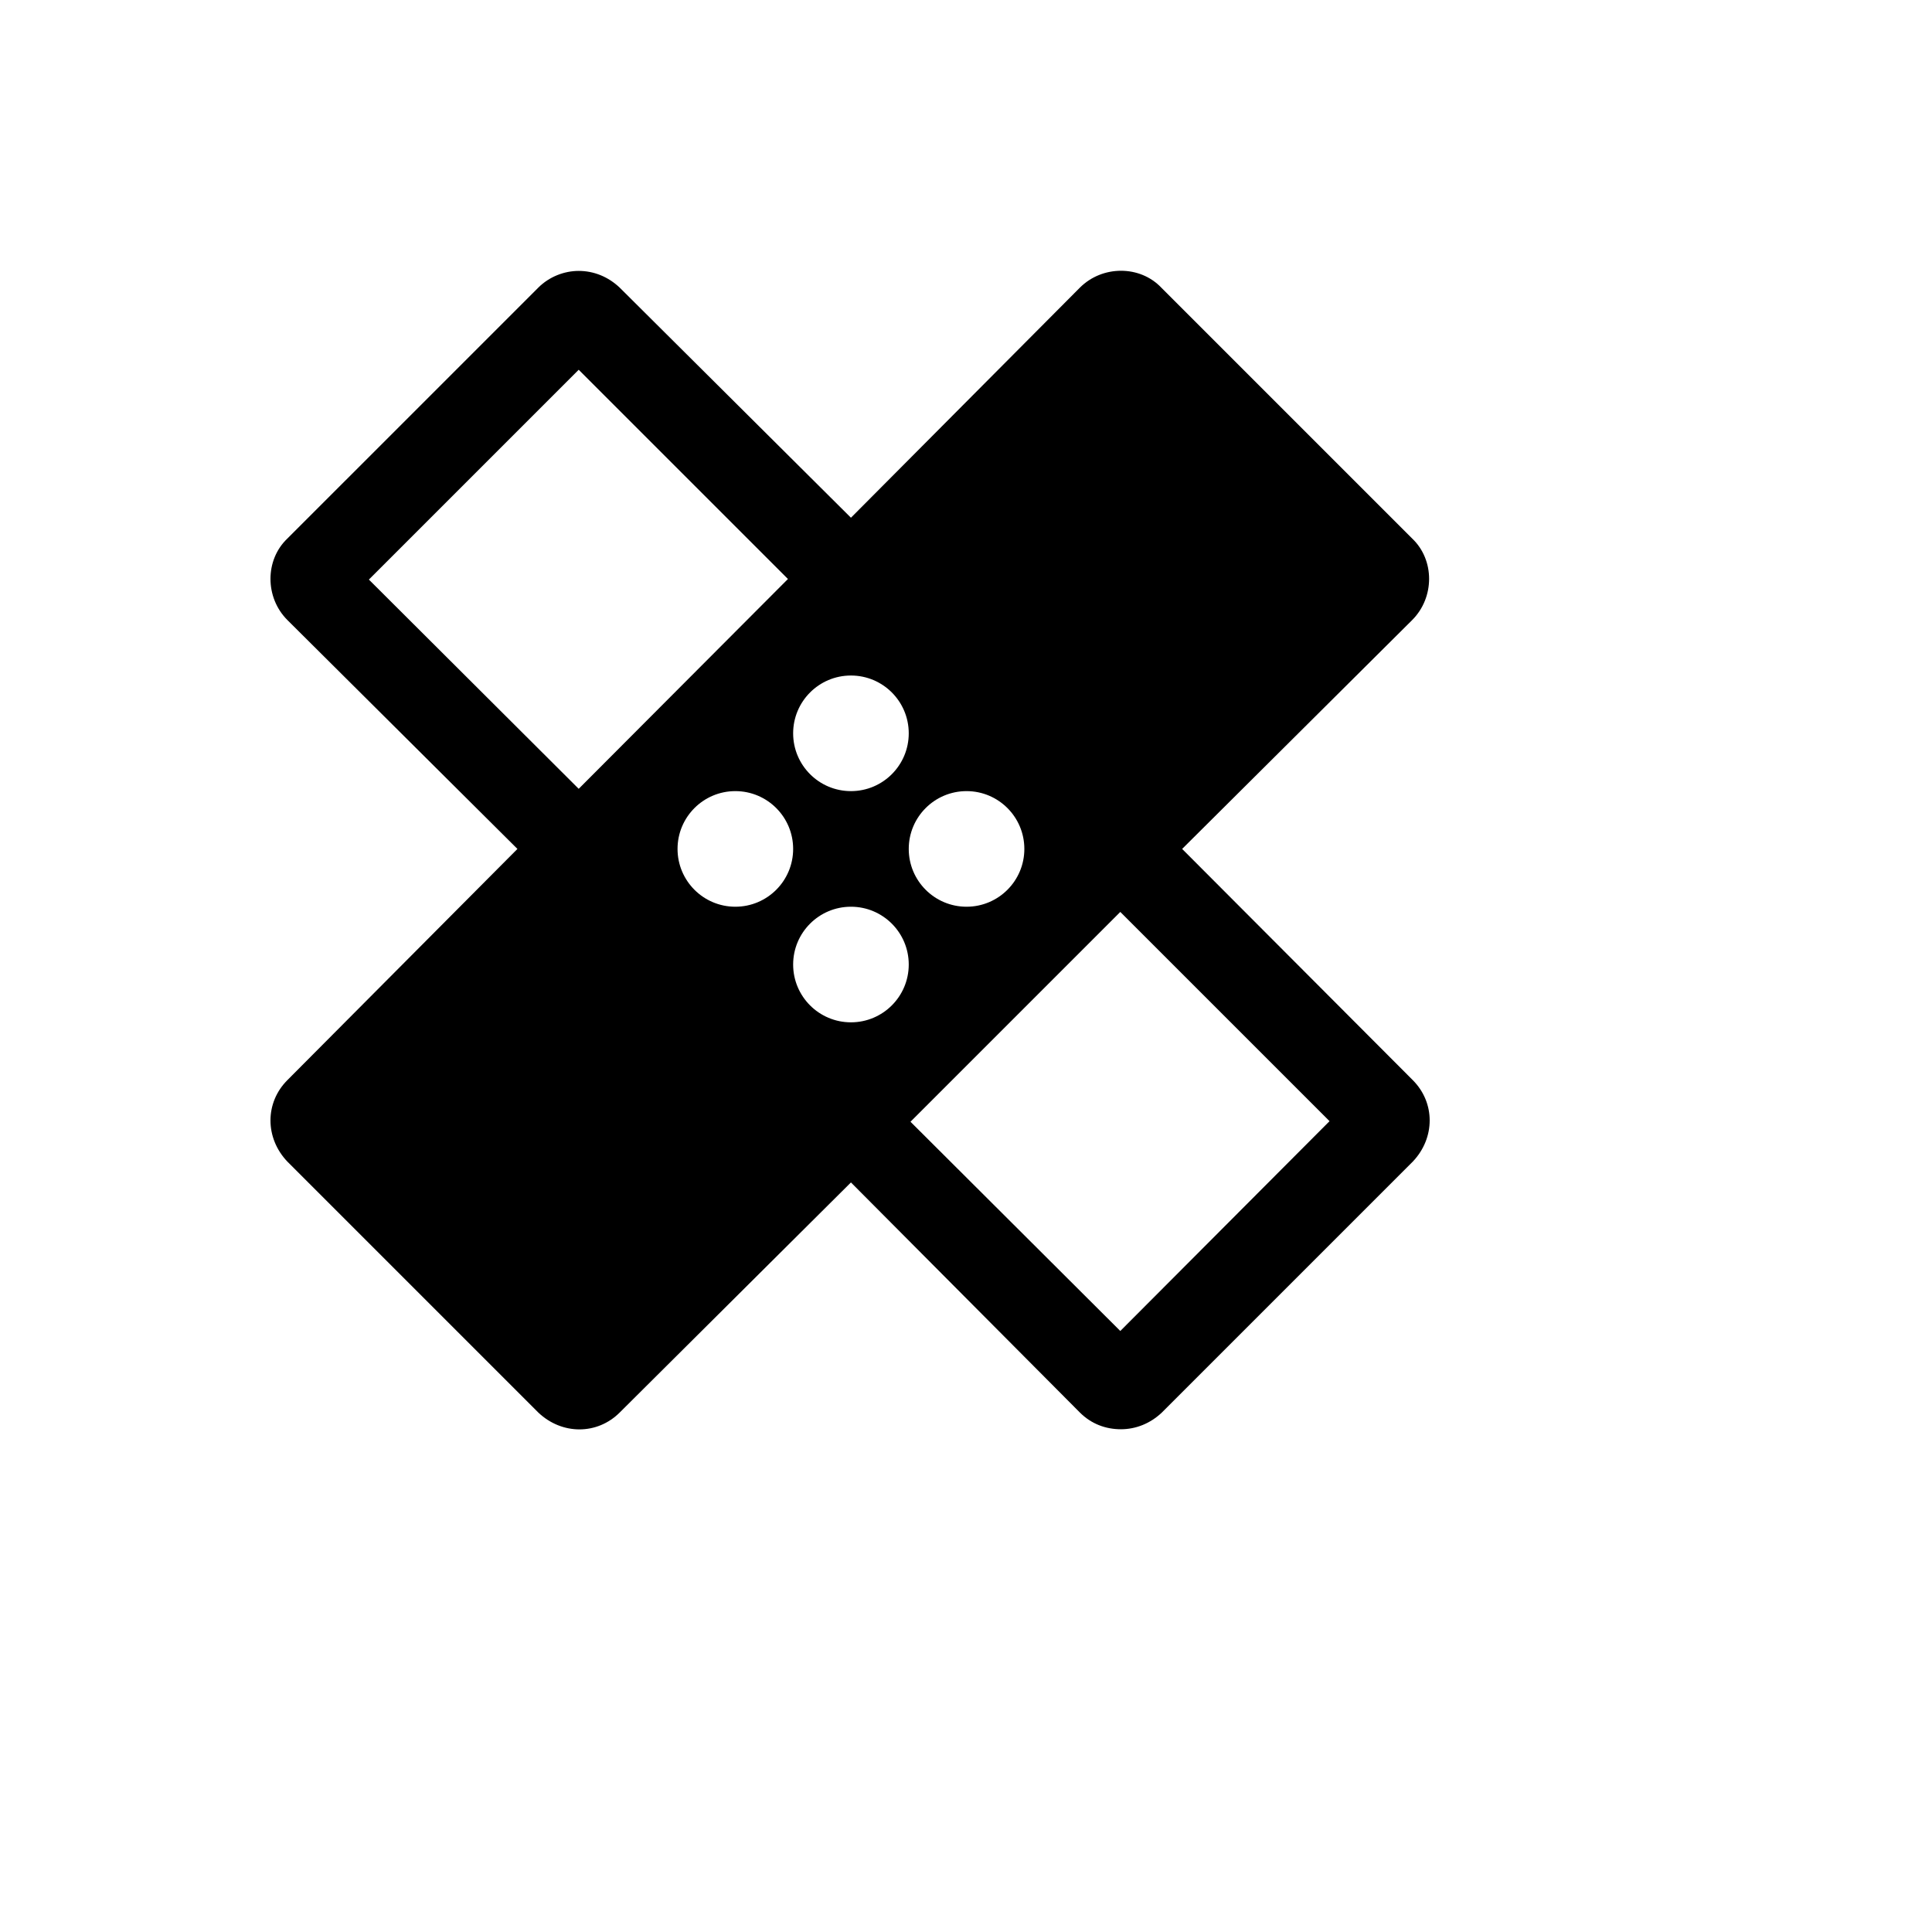
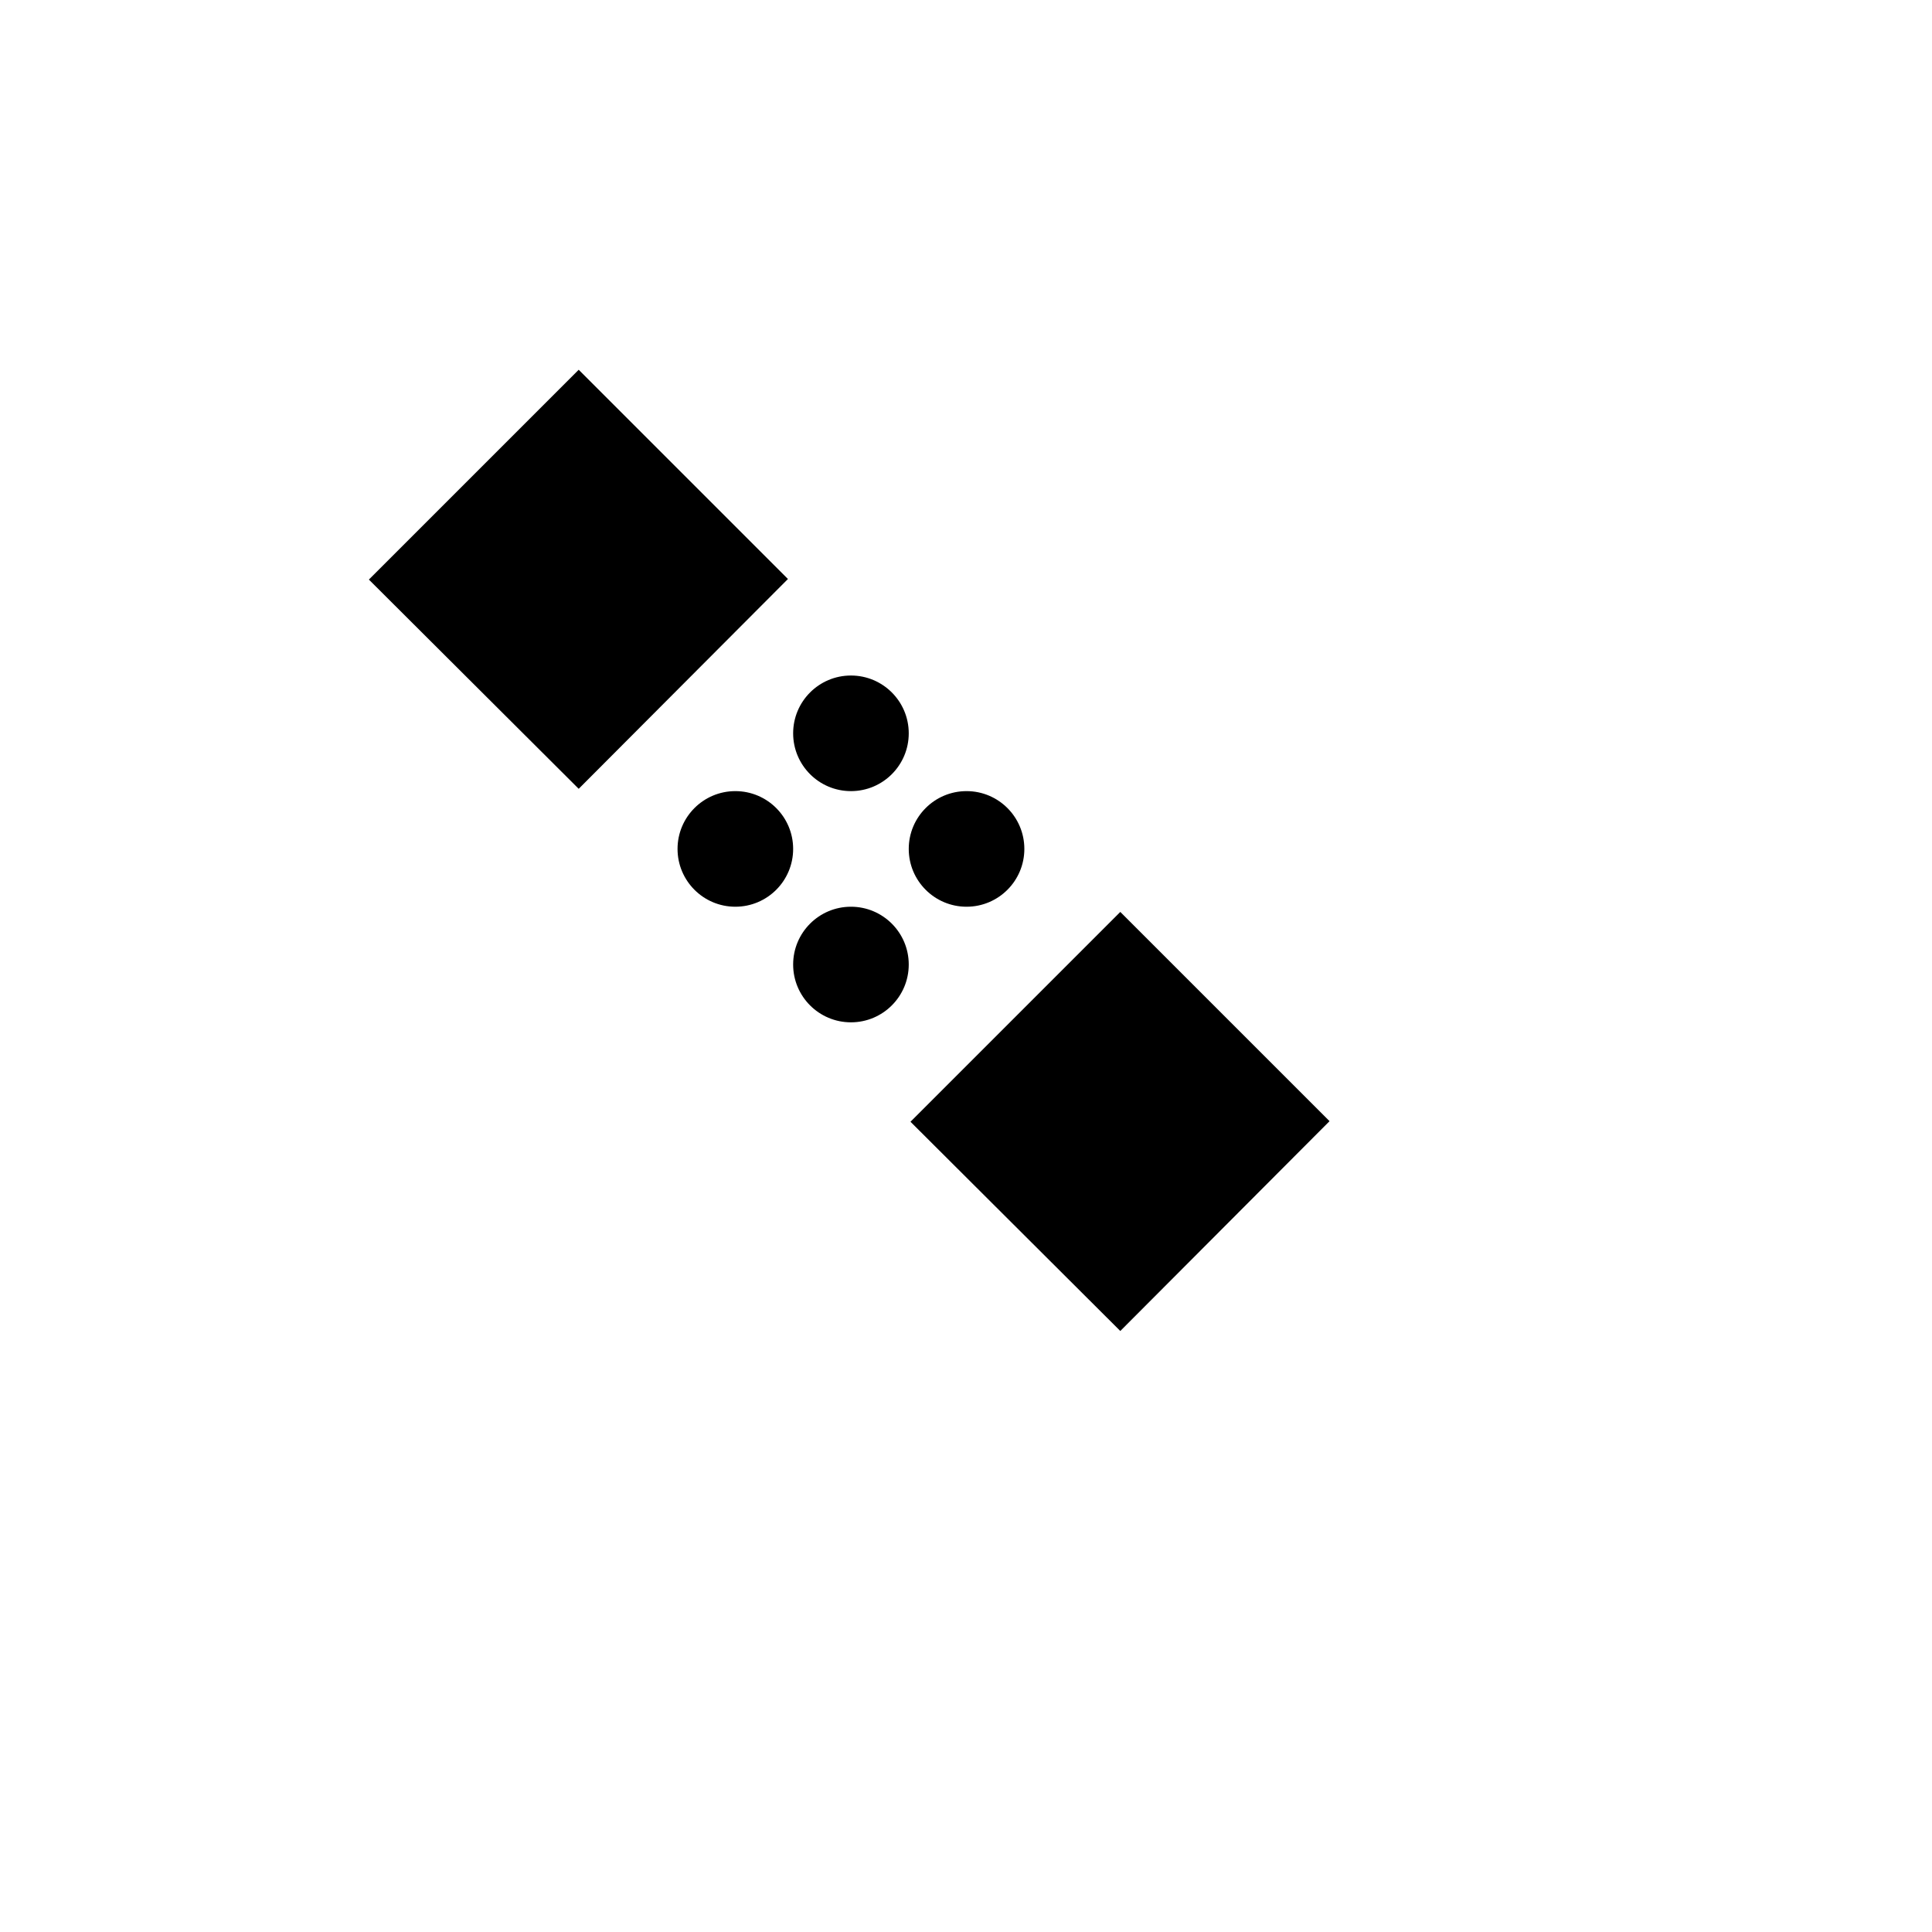
<svg xmlns="http://www.w3.org/2000/svg" version="1.1" width="100%" height="100%" id="svgWorkerArea" viewBox="-25 -25 625 625" style="background: white;">
  <defs id="defsdoc">
    <pattern id="patternBool" x="0" y="0" width="10" height="10" patternUnits="userSpaceOnUse" patternTransform="rotate(35)">
-       <circle cx="5" cy="5" r="4" style="stroke: none;fill: #ff000070;" />
-     </pattern>
+       </pattern>
  </defs>
  <g id="fileImp-470684411" class="cosito">
-     <path id="pathImp-496347438" class="grouped" d="M357.423 249.626C357.423 249.626 431.844 175.58 431.844 175.58 439.136 168.287 439.136 156.133 431.844 149.215 431.844 149.215 350.692 68.063 350.692 68.063 343.773 60.77 331.619 60.77 324.327 68.063 324.327 68.063 250.28 142.483 250.28 142.483 250.28 142.483 175.486 68.063 175.486 68.063 171.746 64.51 167.072 62.64 162.21 62.64 157.536 62.64 152.674 64.51 149.121 68.063 149.121 68.063 67.969 149.215 67.969 149.215 60.677 156.133 60.677 168.287 67.969 175.58 67.969 175.58 142.39 249.626 142.39 249.626 142.39 249.626 67.969 324.42 67.969 324.42 60.677 331.713 60.677 343.119 67.969 350.785 67.969 350.785 149.121 431.937 149.121 431.937 156.787 439.23 168.194 439.23 175.486 431.937 175.486 431.937 250.28 357.517 250.28 357.517 250.28 357.517 324.327 431.937 324.327 431.937 328.067 435.677 332.741 437.36 337.603 437.36 342.464 437.36 347.139 435.49 350.879 431.937 350.879 431.937 432.031 350.785 432.031 350.785 439.323 343.119 439.323 331.713 432.031 324.42 432.031 324.42 357.423 249.626 357.423 249.626M250.28 193.53C260.608 193.53 268.979 201.902 268.979 212.229 268.979 222.556 260.608 230.928 250.28 230.927 239.953 230.928 231.582 222.556 231.582 212.229 231.582 201.902 239.953 193.53 250.28 193.53M162.21 230.179C162.21 230.179 94.334 162.491 94.334 162.491 94.334 162.491 162.21 94.615 162.21 94.615 162.21 94.615 229.899 162.304 229.899 162.304 229.899 162.304 162.21 230.179 162.21 230.179M212.883 268.325C202.556 268.325 194.185 259.953 194.185 249.626 194.185 239.299 202.556 230.928 212.883 230.927 223.21 230.928 231.582 239.299 231.582 249.626 231.582 259.953 223.21 268.325 212.883 268.325M250.28 305.722C239.953 305.722 231.582 297.35 231.582 287.023 231.582 276.696 239.953 268.325 250.28 268.325 260.608 268.325 268.979 276.696 268.979 287.023 268.979 297.35 260.608 305.722 250.28 305.722M287.678 230.927C298.005 230.928 306.376 239.299 306.376 249.626 306.376 259.953 298.005 268.325 287.678 268.325 277.35 268.325 268.979 259.953 268.979 249.626 268.979 239.299 277.35 230.928 287.678 230.927M337.416 405.572C337.416 405.572 269.54 337.883 269.54 337.883 269.54 337.883 337.416 270.007 337.416 270.007 337.416 270.007 405.105 337.696 405.105 337.696 405.105 337.696 337.416 405.572 337.416 405.572 337.416 405.572 337.416 405.572 337.416 405.572" />
+     <path id="pathImp-496347438" class="grouped" d="M357.423 249.626M250.28 193.53C260.608 193.53 268.979 201.902 268.979 212.229 268.979 222.556 260.608 230.928 250.28 230.927 239.953 230.928 231.582 222.556 231.582 212.229 231.582 201.902 239.953 193.53 250.28 193.53M162.21 230.179C162.21 230.179 94.334 162.491 94.334 162.491 94.334 162.491 162.21 94.615 162.21 94.615 162.21 94.615 229.899 162.304 229.899 162.304 229.899 162.304 162.21 230.179 162.21 230.179M212.883 268.325C202.556 268.325 194.185 259.953 194.185 249.626 194.185 239.299 202.556 230.928 212.883 230.927 223.21 230.928 231.582 239.299 231.582 249.626 231.582 259.953 223.21 268.325 212.883 268.325M250.28 305.722C239.953 305.722 231.582 297.35 231.582 287.023 231.582 276.696 239.953 268.325 250.28 268.325 260.608 268.325 268.979 276.696 268.979 287.023 268.979 297.35 260.608 305.722 250.28 305.722M287.678 230.927C298.005 230.928 306.376 239.299 306.376 249.626 306.376 259.953 298.005 268.325 287.678 268.325 277.35 268.325 268.979 259.953 268.979 249.626 268.979 239.299 277.35 230.928 287.678 230.927M337.416 405.572C337.416 405.572 269.54 337.883 269.54 337.883 269.54 337.883 337.416 270.007 337.416 270.007 337.416 270.007 405.105 337.696 405.105 337.696 405.105 337.696 337.416 405.572 337.416 405.572 337.416 405.572 337.416 405.572 337.416 405.572" />
  </g>
</svg>